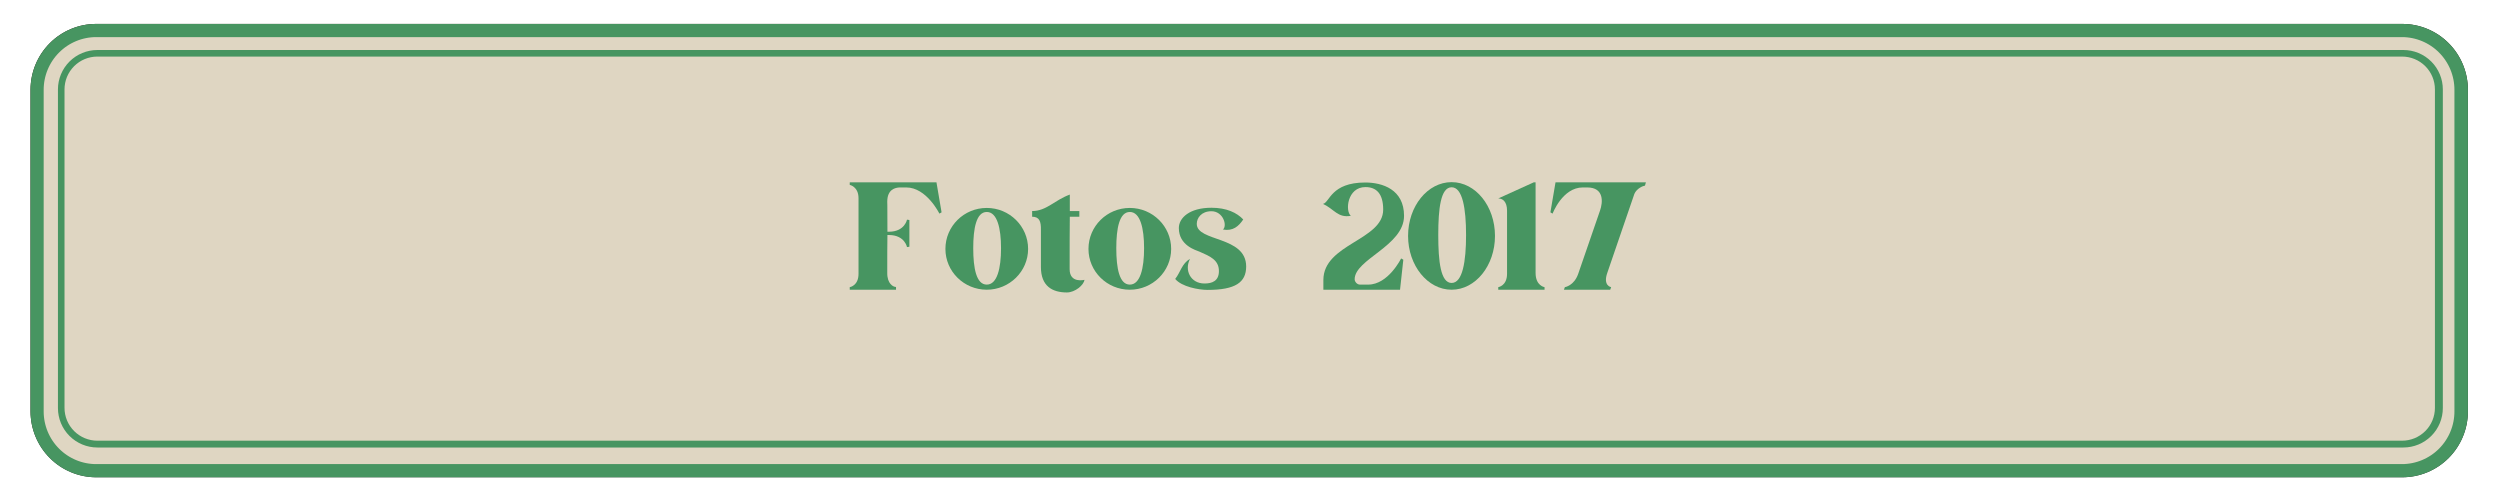
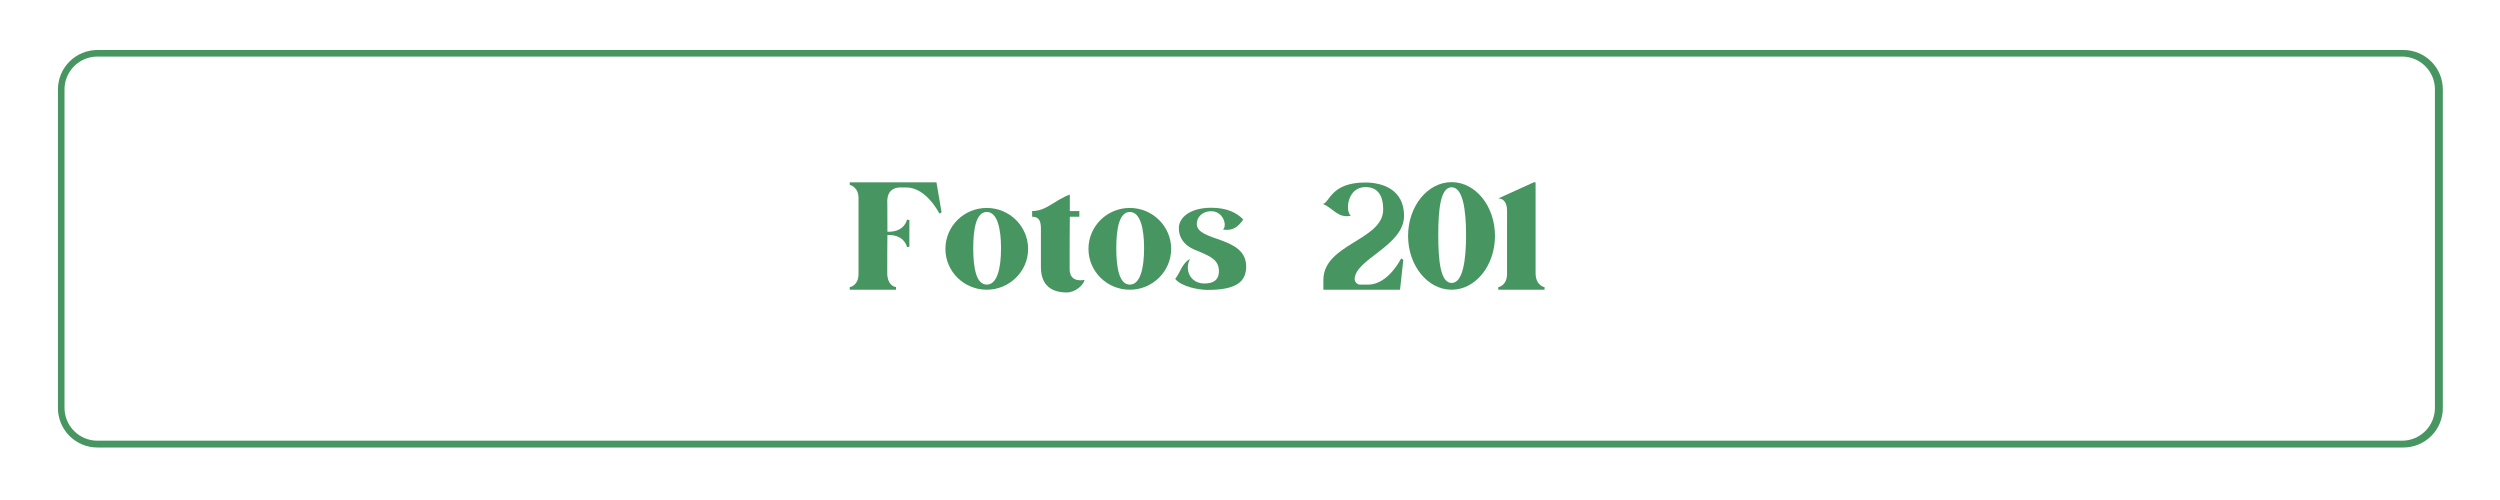
<svg xmlns="http://www.w3.org/2000/svg" width="755" zoomAndPan="magnify" viewBox="0 0 567 113.25" height="151" preserveAspectRatio="xMidYMid meet" version="1.0">
  <defs>
    <g />
    <clipPath id="2e61862f4e">
      <path d="M 6.902 5.352 L 559.73 5.352 L 559.73 107.914 L 6.902 107.914 Z M 6.902 5.352 " clip-rule="nonzero" />
    </clipPath>
    <clipPath id="cee87d6742">
      <path d="M 21.805 5.352 L 544.828 5.352 C 548.781 5.352 552.57 6.922 555.363 9.719 C 558.16 12.512 559.73 16.301 559.73 20.254 L 559.73 93.012 C 559.73 96.965 558.16 100.754 555.363 103.551 C 552.57 106.344 548.781 107.914 544.828 107.914 L 21.805 107.914 C 17.855 107.914 14.062 106.344 11.27 103.551 C 8.473 100.754 6.902 96.965 6.902 93.012 L 6.902 20.254 C 6.902 16.301 8.473 12.512 11.27 9.719 C 14.062 6.922 17.855 5.352 21.805 5.352 Z M 21.805 5.352 " clip-rule="nonzero" />
    </clipPath>
    <clipPath id="b6c6b0b442">
      <path d="M 6.926 5.352 L 559.742 5.352 L 559.742 108.172 L 6.926 108.172 Z M 6.926 5.352 " clip-rule="nonzero" />
    </clipPath>
    <clipPath id="2e4260908b">
-       <path d="M 21.828 5.352 L 544.82 5.352 C 548.77 5.352 552.562 6.926 555.355 9.727 C 558.148 12.531 559.719 16.328 559.719 20.293 L 559.719 93.234 C 559.719 97.195 558.148 100.996 555.355 103.797 C 552.562 106.598 548.77 108.172 544.82 108.172 L 21.828 108.172 C 17.875 108.172 14.086 106.598 11.293 103.797 C 8.496 100.996 6.926 97.195 6.926 93.234 L 6.926 20.293 C 6.926 16.328 8.496 12.531 11.293 9.727 C 14.086 6.926 17.875 5.352 21.828 5.352 Z M 21.828 5.352 " clip-rule="nonzero" />
-     </clipPath>
+       </clipPath>
    <clipPath id="650e32bcd4">
      <path d="M 13.129 11.266 L 554.035 11.266 L 554.035 101.418 L 13.129 101.418 Z M 13.129 11.266 " clip-rule="nonzero" />
    </clipPath>
    <clipPath id="770615ee19">
      <path d="M 22.086 11.266 L 545.09 11.266 C 547.465 11.266 549.738 12.207 551.414 13.883 C 553.094 15.562 554.035 17.836 554.035 20.207 L 554.035 92.473 C 554.035 94.844 553.094 97.121 551.414 98.797 C 549.738 100.473 547.465 101.418 545.09 101.418 L 22.086 101.418 C 19.715 101.418 17.438 100.473 15.762 98.797 C 14.082 97.121 13.141 94.844 13.141 92.473 L 13.141 20.207 C 13.141 17.836 14.082 15.562 15.762 13.883 C 17.438 12.207 19.715 11.266 22.086 11.266 Z M 22.086 11.266 " clip-rule="nonzero" />
    </clipPath>
  </defs>
  <g clip-path="url(#2e61862f4e)">
    <g clip-path="url(#cee87d6742)">
-       <path fill="#dfd6c2" d="M 6.902 5.352 L 559.73 5.352 L 559.73 107.914 L 6.902 107.914 Z M 6.902 5.352 " fill-opacity="1" fill-rule="nonzero" />
-     </g>
+       </g>
  </g>
  <g clip-path="url(#b6c6b0b442)">
    <g clip-path="url(#2e4260908b)">
-       <path stroke-linecap="butt" transform="matrix(0.745, 0, 0, 0.747, 6.927, 5.353)" fill="none" stroke-linejoin="miter" d="M 19.998 -0.001 L 721.91 -0.001 C 727.21 -0.001 732.301 2.106 736.049 5.855 C 739.798 9.61 741.905 14.693 741.905 20 L 741.905 117.645 C 741.905 122.947 739.798 128.035 736.049 131.784 C 732.301 135.534 727.21 137.641 721.91 137.641 L 19.998 137.641 C 14.693 137.641 9.608 135.534 5.859 131.784 C 2.105 128.035 -0.002 122.947 -0.002 117.645 L -0.002 20 C -0.002 14.693 2.105 9.61 5.859 5.855 C 9.608 2.106 14.693 -0.001 19.998 -0.001 Z M 19.998 -0.001 " stroke="#242323" stroke-width="4" stroke-opacity="1" stroke-miterlimit="4" />
      <path stroke-linecap="butt" transform="matrix(0.745, 0, 0, 0.747, 6.927, 5.353)" fill="none" stroke-linejoin="miter" d="M 19.998 -0.001 L 721.91 -0.001 C 727.21 -0.001 732.301 2.106 736.049 5.855 C 739.798 9.61 741.905 14.693 741.905 20 L 741.905 117.645 C 741.905 122.947 739.798 128.035 736.049 131.784 C 732.301 135.534 727.21 137.641 721.91 137.641 L 19.998 137.641 C 14.693 137.641 9.608 135.534 5.859 131.784 C 2.105 128.035 -0.002 122.947 -0.002 117.645 L -0.002 20 C -0.002 14.693 2.105 9.61 5.859 5.855 C 9.608 2.106 14.693 -0.001 19.998 -0.001 Z M 19.998 -0.001 " stroke="#479561" stroke-width="8" stroke-opacity="1" stroke-miterlimit="4" />
    </g>
  </g>
  <g clip-path="url(#650e32bcd4)">
    <g clip-path="url(#770615ee19)">
      <path stroke-linecap="butt" transform="matrix(0.745, 0, 0, 0.745, 13.141, 11.264)" fill="none" stroke-linejoin="miter" d="M 12 0.002 L 713.624 0.002 C 716.811 0.002 719.86 1.265 722.109 3.513 C 724.362 5.766 725.625 8.816 725.625 11.997 L 725.625 108.939 C 725.625 112.12 724.362 115.175 722.109 117.423 C 719.86 119.671 716.811 120.939 713.624 120.939 L 12 120.939 C 8.819 120.939 5.764 119.671 3.516 117.423 C 1.263 115.175 -0 112.12 -0 108.939 L -0 11.997 C -0 8.816 1.263 5.766 3.516 3.513 C 5.764 1.265 8.819 0.002 12 0.002 Z M 12 0.002 " stroke="#479561" stroke-width="4" stroke-opacity="1" stroke-miterlimit="4" />
    </g>
  </g>
  <g fill="#479561" fill-opacity="1">
    <g transform="translate(192.721, 65.633)">
      <g>
        <path d="M 11.328 -23.195 C 10.332 -23.152 8.508 -22.781 8.508 -19.957 C 8.508 -19.957 8.547 -19.957 8.547 -13.152 L 8.961 -13.152 C 12.488 -13.195 12.988 -15.891 12.988 -15.891 L 13.527 -15.809 L 13.527 -9.75 L 12.988 -9.668 C 12.988 -9.668 12.488 -12.363 8.961 -12.406 L 8.547 -12.406 C 8.508 -10.207 8.508 -7.426 8.508 -3.859 C 8.465 -1.328 9.875 -0.621 10.496 -0.621 L 10.496 0 L 0 0 L 0 -0.582 C 0 -0.582 1.992 -0.871 1.992 -3.609 L 1.992 -20.746 C 1.992 -23.402 0 -23.773 0 -23.773 L 0 -24.355 L 19.668 -24.355 L 20.828 -17.551 L 20.332 -17.262 C 20.332 -17.262 17.426 -23.195 12.82 -23.195 Z M 11.328 -23.195 " />
      </g>
    </g>
  </g>
  <g fill="#479561" fill-opacity="1">
    <g transform="translate(214.421, 65.633)">
      <g>
        <path d="M 9.379 -18.547 C 14.523 -18.547 18.754 -14.398 18.754 -9.254 C 18.754 -4.148 14.523 0 9.379 0 C 4.191 0 0 -4.148 0 -9.254 C 0 -14.398 4.191 -18.547 9.379 -18.547 Z M 9.379 -17.633 C 7.012 -17.633 6.309 -13.941 6.309 -9.418 C 6.309 -4.855 7.012 -1.16 9.379 -1.16 C 11.742 -1.16 12.613 -4.855 12.613 -9.418 C 12.613 -13.941 11.742 -17.633 9.379 -17.633 Z M 9.379 -17.633 " />
      </g>
    </g>
  </g>
  <g fill="#479561" fill-opacity="1">
    <g transform="translate(234.087, 65.633)">
      <g>
        <path d="M 0 -16.555 L 0 -17.844 C 3.277 -17.844 5.02 -20.289 8.547 -21.578 C 8.547 -21.578 8.547 -20.25 8.547 -17.844 L 10.707 -17.844 L 10.707 -16.555 L 8.547 -16.555 C 8.508 -13.609 8.508 -9.543 8.508 -4.648 C 8.508 -1.371 11.867 -2.242 11.867 -2.242 C 11.742 -1.078 9.75 0.621 7.883 0.621 C 4.605 0.621 1.992 -0.789 1.992 -5.145 L 1.992 -13.527 C 2.031 -15.477 1.66 -16.555 0 -16.555 Z M 0 -16.555 " />
      </g>
    </g>
  </g>
  <g fill="#479561" fill-opacity="1">
    <g transform="translate(246.866, 65.633)">
      <g>
        <path d="M 9.379 -18.547 C 14.523 -18.547 18.754 -14.398 18.754 -9.254 C 18.754 -4.148 14.523 0 9.379 0 C 4.191 0 0 -4.148 0 -9.254 C 0 -14.398 4.191 -18.547 9.379 -18.547 Z M 9.379 -17.633 C 7.012 -17.633 6.309 -13.941 6.309 -9.418 C 6.309 -4.855 7.012 -1.16 9.379 -1.16 C 11.742 -1.16 12.613 -4.855 12.613 -9.418 C 12.613 -13.941 11.742 -17.633 9.379 -17.633 Z M 9.379 -17.633 " />
      </g>
    </g>
  </g>
  <g fill="#479561" fill-opacity="1">
    <g transform="translate(266.533, 65.633)">
      <g>
        <path d="M 8.215 -18.59 C 11.66 -18.59 13.984 -17.469 15.434 -15.934 C 14.398 -14.398 13.113 -13.234 10.828 -13.652 C 11.867 -14.48 10.914 -17.801 8.215 -17.801 C 5.977 -17.801 4.895 -16.305 4.895 -14.938 C 4.895 -10.828 16.098 -12.242 16.098 -5.27 C 16.098 -1.66 13.652 0.043 7.344 0.043 C 5.352 0.043 1.453 -0.664 0 -2.449 C 1.16 -3.859 1.535 -6.016 3.359 -6.973 C 2.031 -4.48 3.445 -1.41 6.641 -1.41 C 8.34 -1.41 9.918 -1.949 9.918 -4.23 C 9.918 -6.762 7.883 -7.594 5.52 -8.629 C 4.73 -8.961 0.828 -10 0.828 -13.984 C 0.828 -16.305 3.277 -18.59 8.215 -18.59 Z M 8.215 -18.59 " />
      </g>
    </g>
  </g>
  <g fill="#479561" fill-opacity="1">
    <g transform="translate(283.544, 65.633)">
      <g />
    </g>
  </g>
  <g fill="#479561" fill-opacity="1">
    <g transform="translate(300.141, 65.633)">
      <g>
        <path d="M 17.387 0 L 0 0 C 0 0 0 -0.828 0 -2.199 C 0 -10.414 13.566 -11.203 13.566 -18.172 C 13.566 -21.824 11.992 -23.277 9.543 -23.277 C 5.434 -23.277 4.895 -17.883 6.223 -16.762 C 3.277 -16.223 2.449 -18.297 -0.082 -19.461 C 1.453 -19.793 1.703 -24.316 9.5 -24.316 C 13.402 -24.316 18.297 -22.738 18.297 -16.762 C 18.297 -9.918 7.094 -6.93 7.094 -2.363 C 7.094 -1.867 7.594 -1.16 8.297 -1.16 C 10.375 -1.16 10.164 -1.16 10.164 -1.16 C 14.73 -1.16 17.633 -7.094 17.633 -7.094 L 18.133 -6.805 Z M 17.387 0 " />
      </g>
    </g>
  </g>
  <g fill="#479561" fill-opacity="1">
    <g transform="translate(319.351, 65.633)">
      <g>
        <path d="M 9.875 -24.398 C 15.312 -24.398 19.711 -18.961 19.711 -12.199 C 19.711 -5.477 15.312 0 9.875 0 C 4.441 0 0 -5.477 0 -12.199 C 0 -18.961 4.441 -24.398 9.875 -24.398 Z M 9.875 -23.234 C 7.387 -23.234 6.848 -18.383 6.848 -12.406 C 6.848 -6.391 7.387 -1.535 9.875 -1.535 C 12.363 -1.535 13.152 -6.391 13.152 -12.406 C 13.152 -18.383 12.363 -23.234 9.875 -23.234 Z M 9.875 -23.234 " />
      </g>
    </g>
  </g>
  <g fill="#479561" fill-opacity="1">
    <g transform="translate(339.806, 65.633)">
      <g>
        <path d="M 0 -20.703 L 8.051 -24.355 L 8.465 -24.355 L 8.465 -3.816 C 8.465 -0.871 10.496 -0.582 10.496 -0.582 L 10.496 0 L 0 0 L 0 -0.582 C 0 -0.582 1.992 -0.871 1.992 -3.609 L 1.992 -17.926 C 1.992 -20.039 0.953 -20.703 0 -20.703 Z M 0 -20.703 " />
      </g>
    </g>
  </g>
  <g fill="#479561" fill-opacity="1">
    <g transform="translate(351.631, 65.633)">
      <g>
-         <path d="M 7.344 -23.195 C 2.738 -23.195 0.496 -17.262 0.496 -17.262 L 0 -17.551 L 1.16 -24.355 L 21.66 -24.355 L 21.453 -23.609 C 21.035 -23.566 19.586 -22.988 19.047 -21.742 L 12.902 -3.816 C 11.867 -0.871 13.777 -0.582 13.777 -0.582 L 13.566 0 L 3.07 0 L 3.277 -0.582 C 3.277 -0.582 5.352 -0.871 6.309 -3.609 C 6.309 -3.609 6.309 -3.609 11.246 -17.926 C 11.91 -19.793 12.242 -23.195 8.34 -23.195 Z M 7.344 -23.195 " />
-       </g>
+         </g>
    </g>
  </g>
</svg>